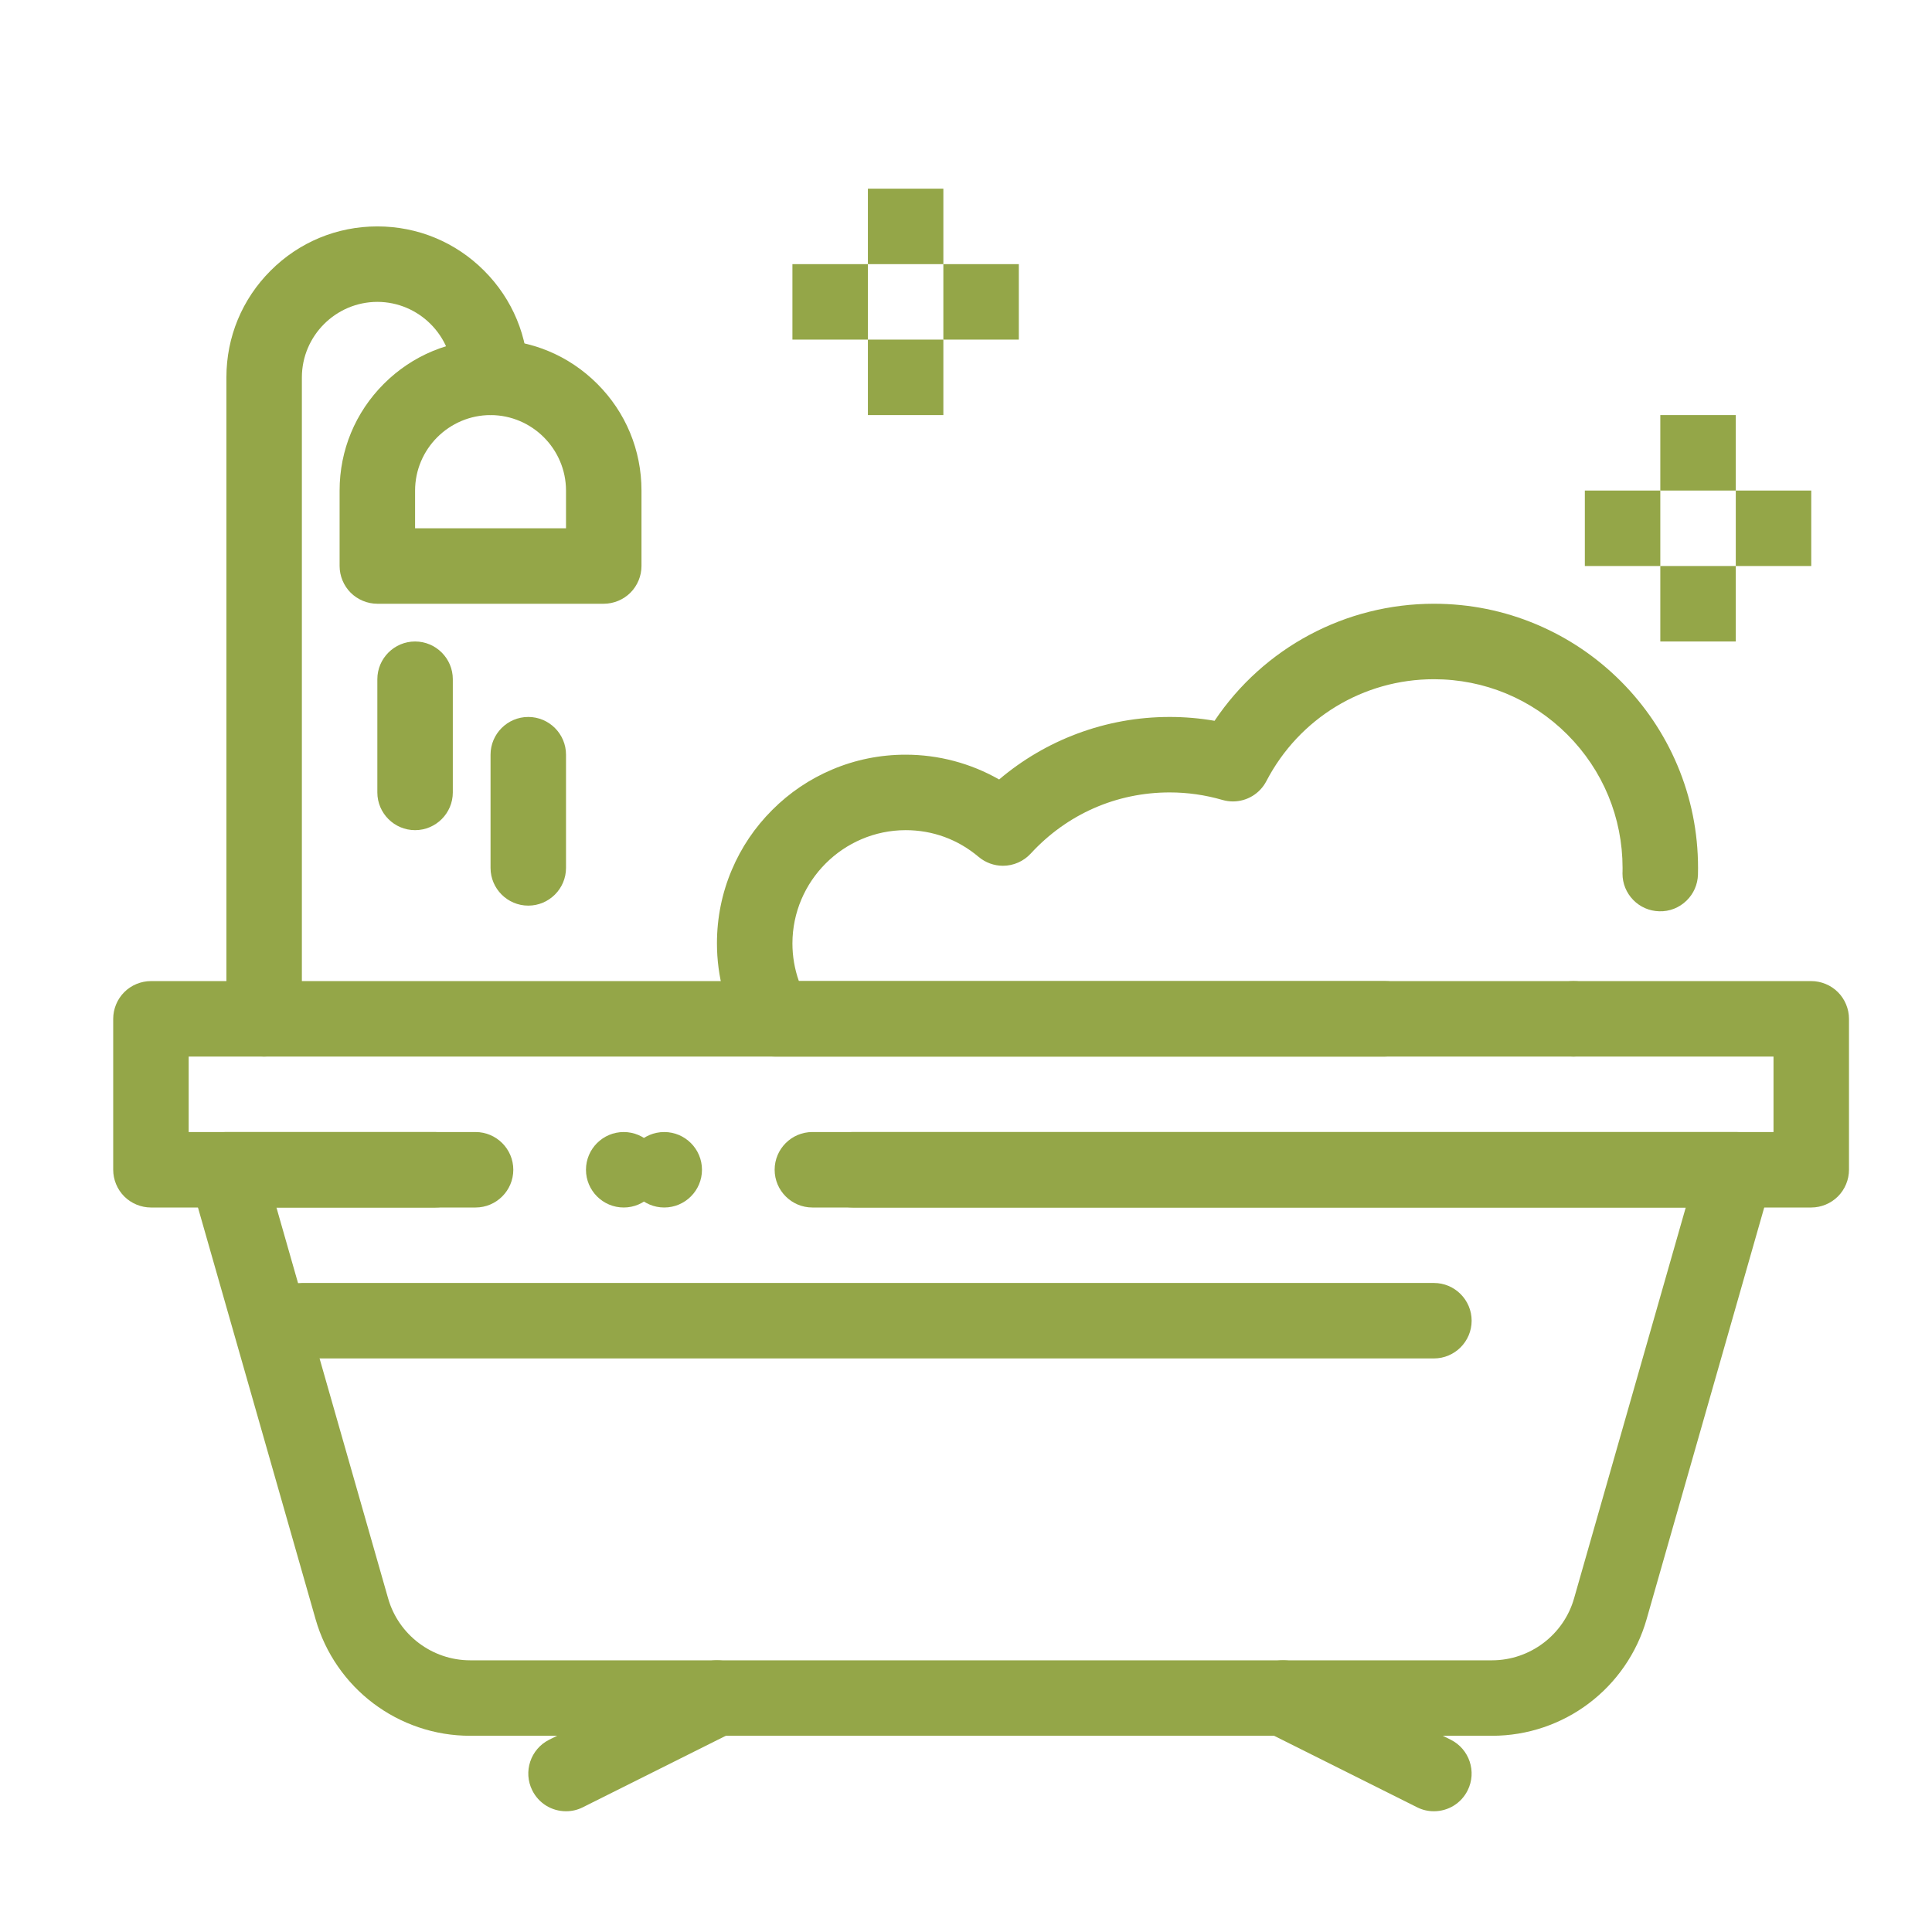
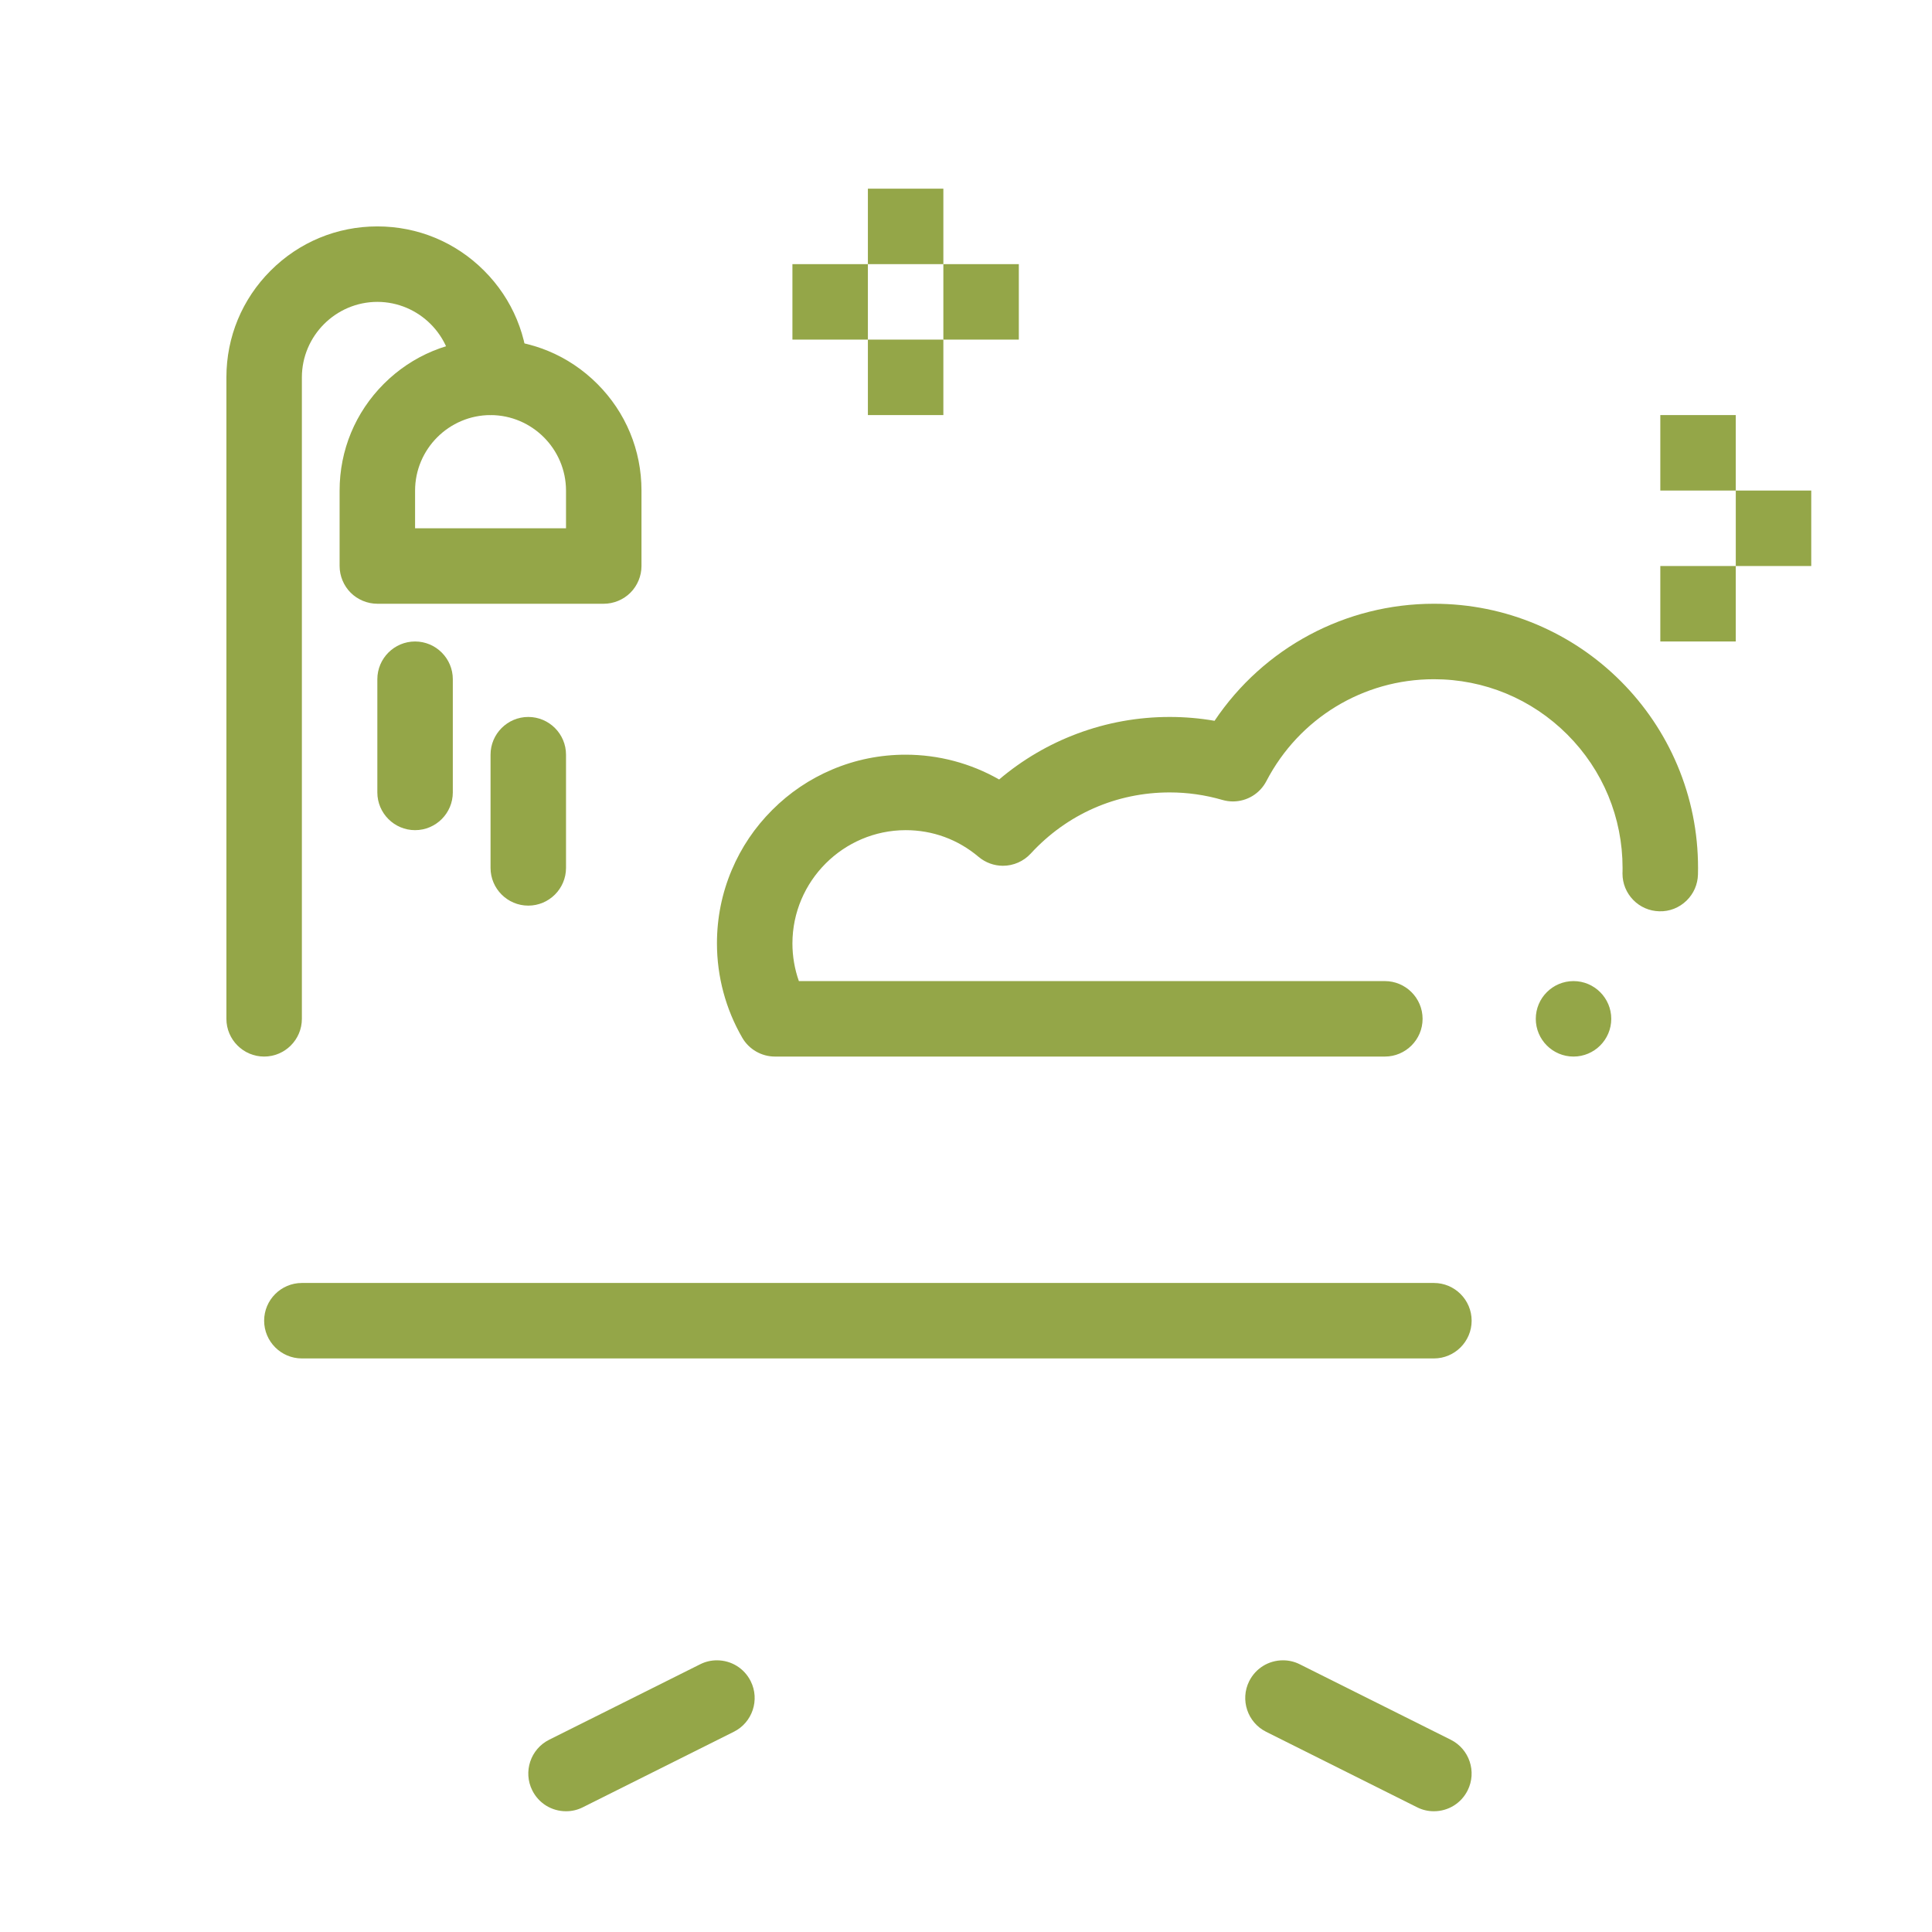
<svg xmlns="http://www.w3.org/2000/svg" height="100px" width="100px" fill="#94a648" version="1.1" x="0px" y="0px" viewBox="0 0 512 512" style="enable-background:new 0 0 512 512;" xml:space="preserve">
  <g>
    <rect x="230" y="90" width="20" height="20" />
    <rect x="250" y="70" width="20" height="20" />
    <rect x="210" y="70" width="20" height="20" />
    <rect x="230" y="50" width="20" height="20" />
    <rect x="440" y="150" width="20" height="20" />
    <rect x="460" y="130" width="20" height="20" />
-     <rect x="420" y="130" width="20" height="20" />
    <rect x="440" y="110" width="20" height="20" />
    <g>
      <g>
-         <path d="M395.41,460H124.59c-4.67,0-9.28-0.76-13.69-2.26c-4.3-1.46-8.33-3.591-11.96-6.33c-3.64-2.74-6.79-6.03-9.38-9.771     c-2.65-3.82-4.65-8.04-5.93-12.54L50.39,312.75c-0.86-3-0.25-6.28,1.63-8.771C53.9,301.49,56.88,300,60,300h66.03     c5.51,0,10,4.49,10,10s-4.49,10-10,10H73.26l29.6,103.6c2.75,9.66,11.69,16.4,21.73,16.4h270.82c10.04,0,18.979-6.74,21.729-16.4     L446.74,320H226.03c-5.51,0-10-4.49-10-10c0-5.521,4.49-10,10-10H460c3.12,0,6.1,1.49,7.979,3.979     c1.88,2.49,2.49,5.771,1.63,8.771L436.37,429.1c-1.28,4.49-3.28,8.71-5.931,12.54c-2.59,3.74-5.739,7.021-9.38,9.771     c-3.63,2.739-7.66,4.87-11.96,6.33C404.689,459.24,400.08,460,395.41,460z M176.03,320c-5.52,0-10-4.49-10-10     c0-5.521,4.48-10,10-10c5.51,0,10,4.479,10,10C186.03,315.51,181.54,320,176.03,320z" />
-       </g>
+         </g>
      <g>
        <path d="M150.01,480c-3.82,0-7.25-2.12-8.95-5.53c-2.47-4.93-0.46-10.95,4.47-13.42l40-19.99c1.4-0.71,2.9-1.06,4.46-1.06     c3.82,0,7.25,2.12,8.95,5.53c2.47,4.93,0.46,10.949-4.47,13.409l-40,20C153.07,479.649,151.57,480,150.01,480z" />
      </g>
      <g>
        <path d="M379.99,480c-1.561,0-3.061-0.351-4.46-1.061l-40-20c-4.931-2.46-6.94-8.479-4.48-13.409c1.71-3.41,5.14-5.53,8.96-5.53     c1.55,0,3.06,0.35,4.46,1.06l40,19.99c4.93,2.47,6.94,8.49,4.47,13.42C387.24,477.88,383.81,480,379.99,480z" />
      </g>
      <g>
        <path d="M160,160h-60c-2.63,0-5.21-1.07-7.07-2.93C91.07,155.21,90,152.63,90,150v-20c0-10.69,4.17-20.73,11.72-28.28     C109.27,94.17,119.31,90,130,90s20.73,4.17,28.28,11.72C165.84,109.27,170,119.31,170,130v20c0,2.63-1.07,5.21-2.93,7.07     S162.63,160,160,160z M110,140h40v-10c-0.02-11.01-8.99-19.98-20-20c-11.01,0.02-19.98,8.99-20,20V140z" />
      </g>
      <g>
        <path d="M70,280c-5.51,0-10-4.49-10-10V100c0-10.69,4.16-20.73,11.72-28.28C79.27,64.16,89.31,60,100,60s20.73,4.16,28.28,11.72     C135.84,79.27,140,89.31,140,100c0,5.52-4.49,10-10,10c-5.51,0-10-4.48-10-10c-0.02-11.01-8.99-19.98-20-20     c-11.01,0.02-19.98,8.99-20,20v170C80,275.51,75.51,280,70,280z" />
      </g>
      <g>
        <path d="M110,220c-5.51,0-10-4.49-10-10v-30c0-5.51,4.49-10,10-10c5.51,0,10,4.49,10,10v30C120,215.51,115.51,220,110,220z" />
      </g>
      <g>
        <path d="M140,240c-5.51,0-10-4.49-10-10v-30c0-5.51,4.49-10,10-10c5.51,0,10,4.49,10,10v30C150,235.51,145.51,240,140,240z" />
      </g>
      <g>
        <path d="M417,280c-5.521,0-10-4.49-10-10s4.479-10,10-10c5.51,0,10,4.49,10,10S422.51,280,417,280z M367,280H205.37     c-3.56,0-6.88-1.91-8.66-4.99C192.32,267.43,190,258.78,190,250c0-6.75,1.32-13.3,3.93-19.46c2.52-5.96,6.12-11.3,10.72-15.89     c4.59-4.6,9.93-8.2,15.89-10.72c6.16-2.61,12.71-3.93,19.46-3.93h0.02c8.68,0,17.24,2.27,24.76,6.57     c6.17-5.23,13.14-9.32,20.699-12.15c7.84-2.93,16.08-4.42,24.5-4.42H310c3.97,0,7.96,0.34,11.87,1.02     C334.899,171.6,356.63,160,380,160c9.45,0,18.62,1.85,27.25,5.5c8.33,3.53,15.819,8.58,22.25,15c6.42,6.43,11.47,13.92,15,22.25     c3.649,8.63,5.5,17.8,5.5,27.25c0,0.57-0.01,1.16-0.021,1.76c-0.069,2.62-1.14,5.08-3.02,6.91c-1.94,1.89-4.521,2.92-7.23,2.83     c-2.62-0.06-5.08-1.13-6.91-3.01c-1.829-1.88-2.84-4.35-2.84-6.97c0-0.08,0-0.16,0-0.24c0-0.01,0-0.01,0-0.02     c0-0.06,0.011-0.12,0.011-0.18c0.01-0.37,0.01-0.73,0.01-1.08c-0.01-13.34-5.21-25.9-14.65-35.35     C405.899,185.21,393.34,180,380,180h-0.021c-18.699,0-35.699,10.34-44.37,26.99c-1.729,3.33-5.13,5.39-8.869,5.4     c-0.94,0-1.881-0.14-2.79-0.4c-4.551-1.32-9.24-1.99-13.95-1.99c-14.15,0-27.23,5.76-36.84,16.2c-1.891,2.06-4.58,3.24-7.37,3.24     c-2.351,0-4.641-0.84-6.45-2.36c-5.49-4.63-12.17-7.08-19.34-7.08c-16.51,0.03-29.97,13.49-30,30c0,3.44,0.58,6.8,1.71,10H367     c5.51,0,10,4.49,10,10S372.51,280,367,280z" />
      </g>
      <g>
-         <path d="M480,320H215.29c-5.51,0-10-4.49-10-10c0-5.521,4.49-10,10-10H470v-20H50v20h65.29c5.51,0,10,4.49,10,10s-4.49,10-10,10     H40c-2.63,0-5.21-1.07-7.07-2.931C31.07,315.21,30,312.63,30,310v-40c0-2.63,1.07-5.21,2.93-7.07c1.86-1.86,4.44-2.93,7.07-2.93     h440c2.63,0,5.21,1.069,7.069,2.93c1.86,1.86,2.931,4.44,2.931,7.07v40c0,2.63-1.07,5.21-2.931,7.069     C485.21,318.93,482.63,320,480,320z M165.29,320c-5.51,0-10-4.49-10-10c0-5.521,4.49-10,10-10c5.51,0,10,4.479,10,10     C175.29,315.51,170.8,320,165.29,320z" />
-       </g>
+         </g>
      <g>
        <path d="M380,360H80c-5.51,0-10-4.49-10-10s4.49-10,10-10h300c5.51,0,10,4.49,10,10S385.51,360,380,360z" />
      </g>
    </g>
  </g>
</svg>